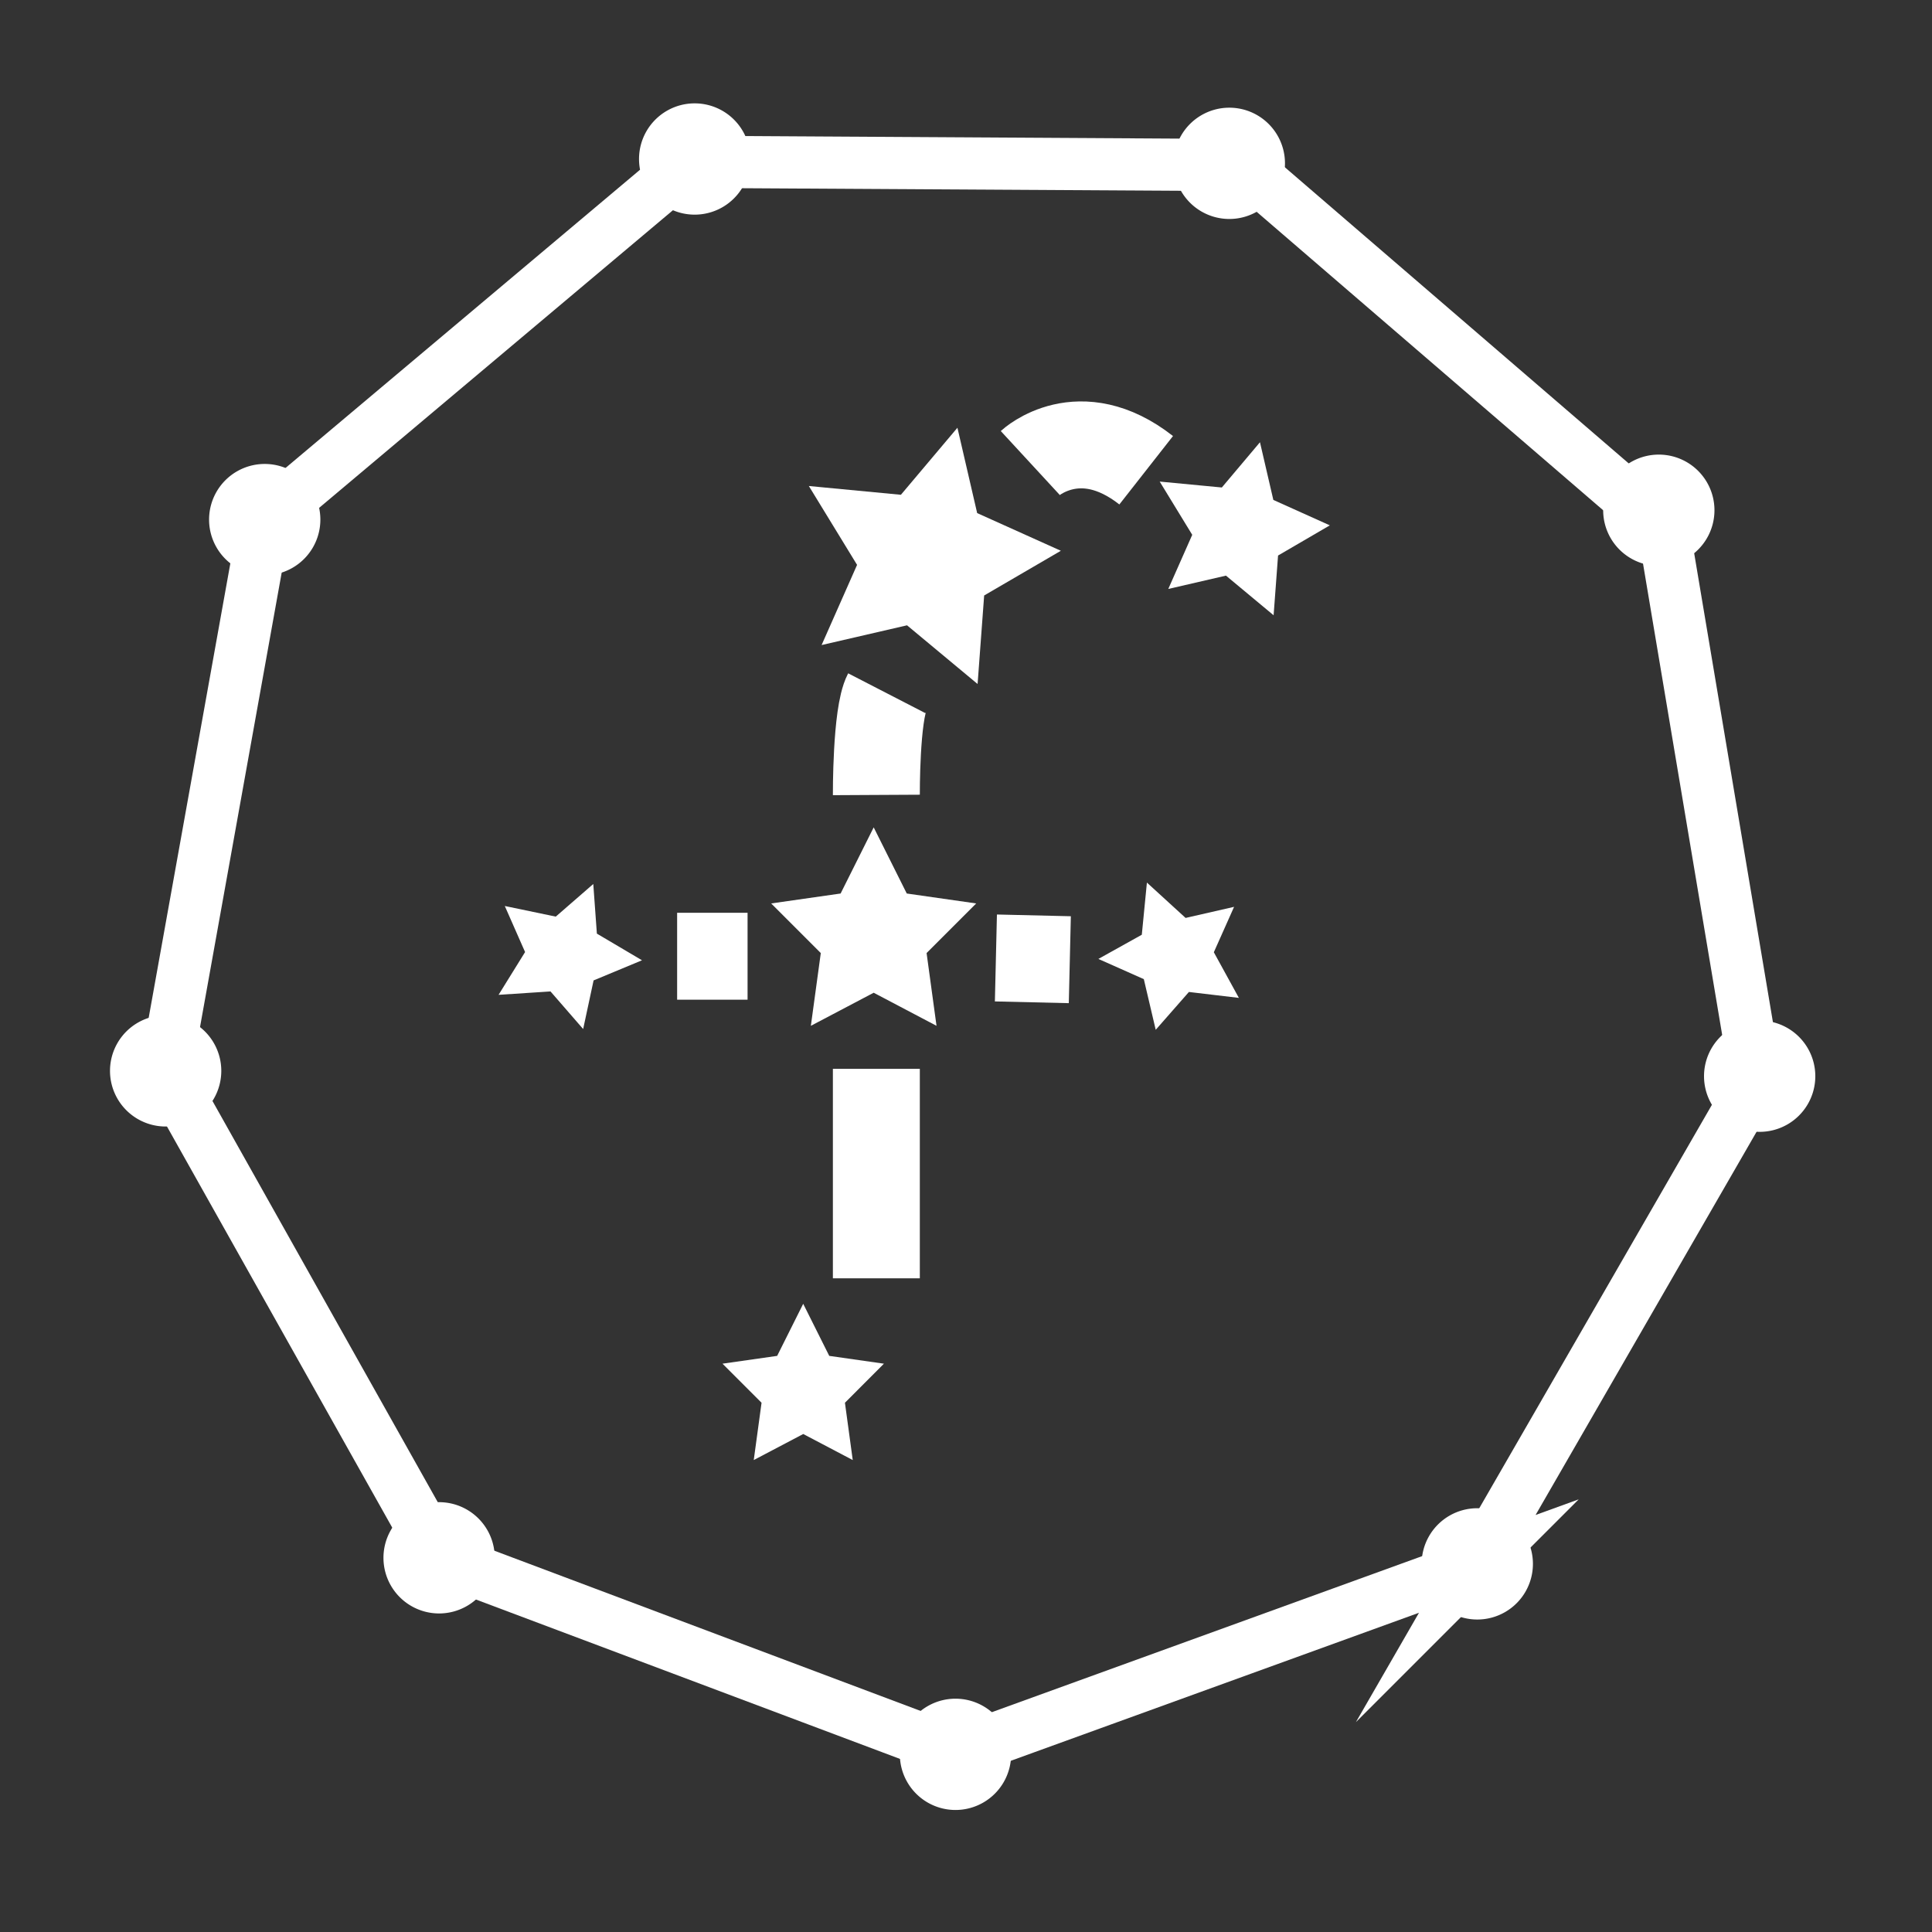
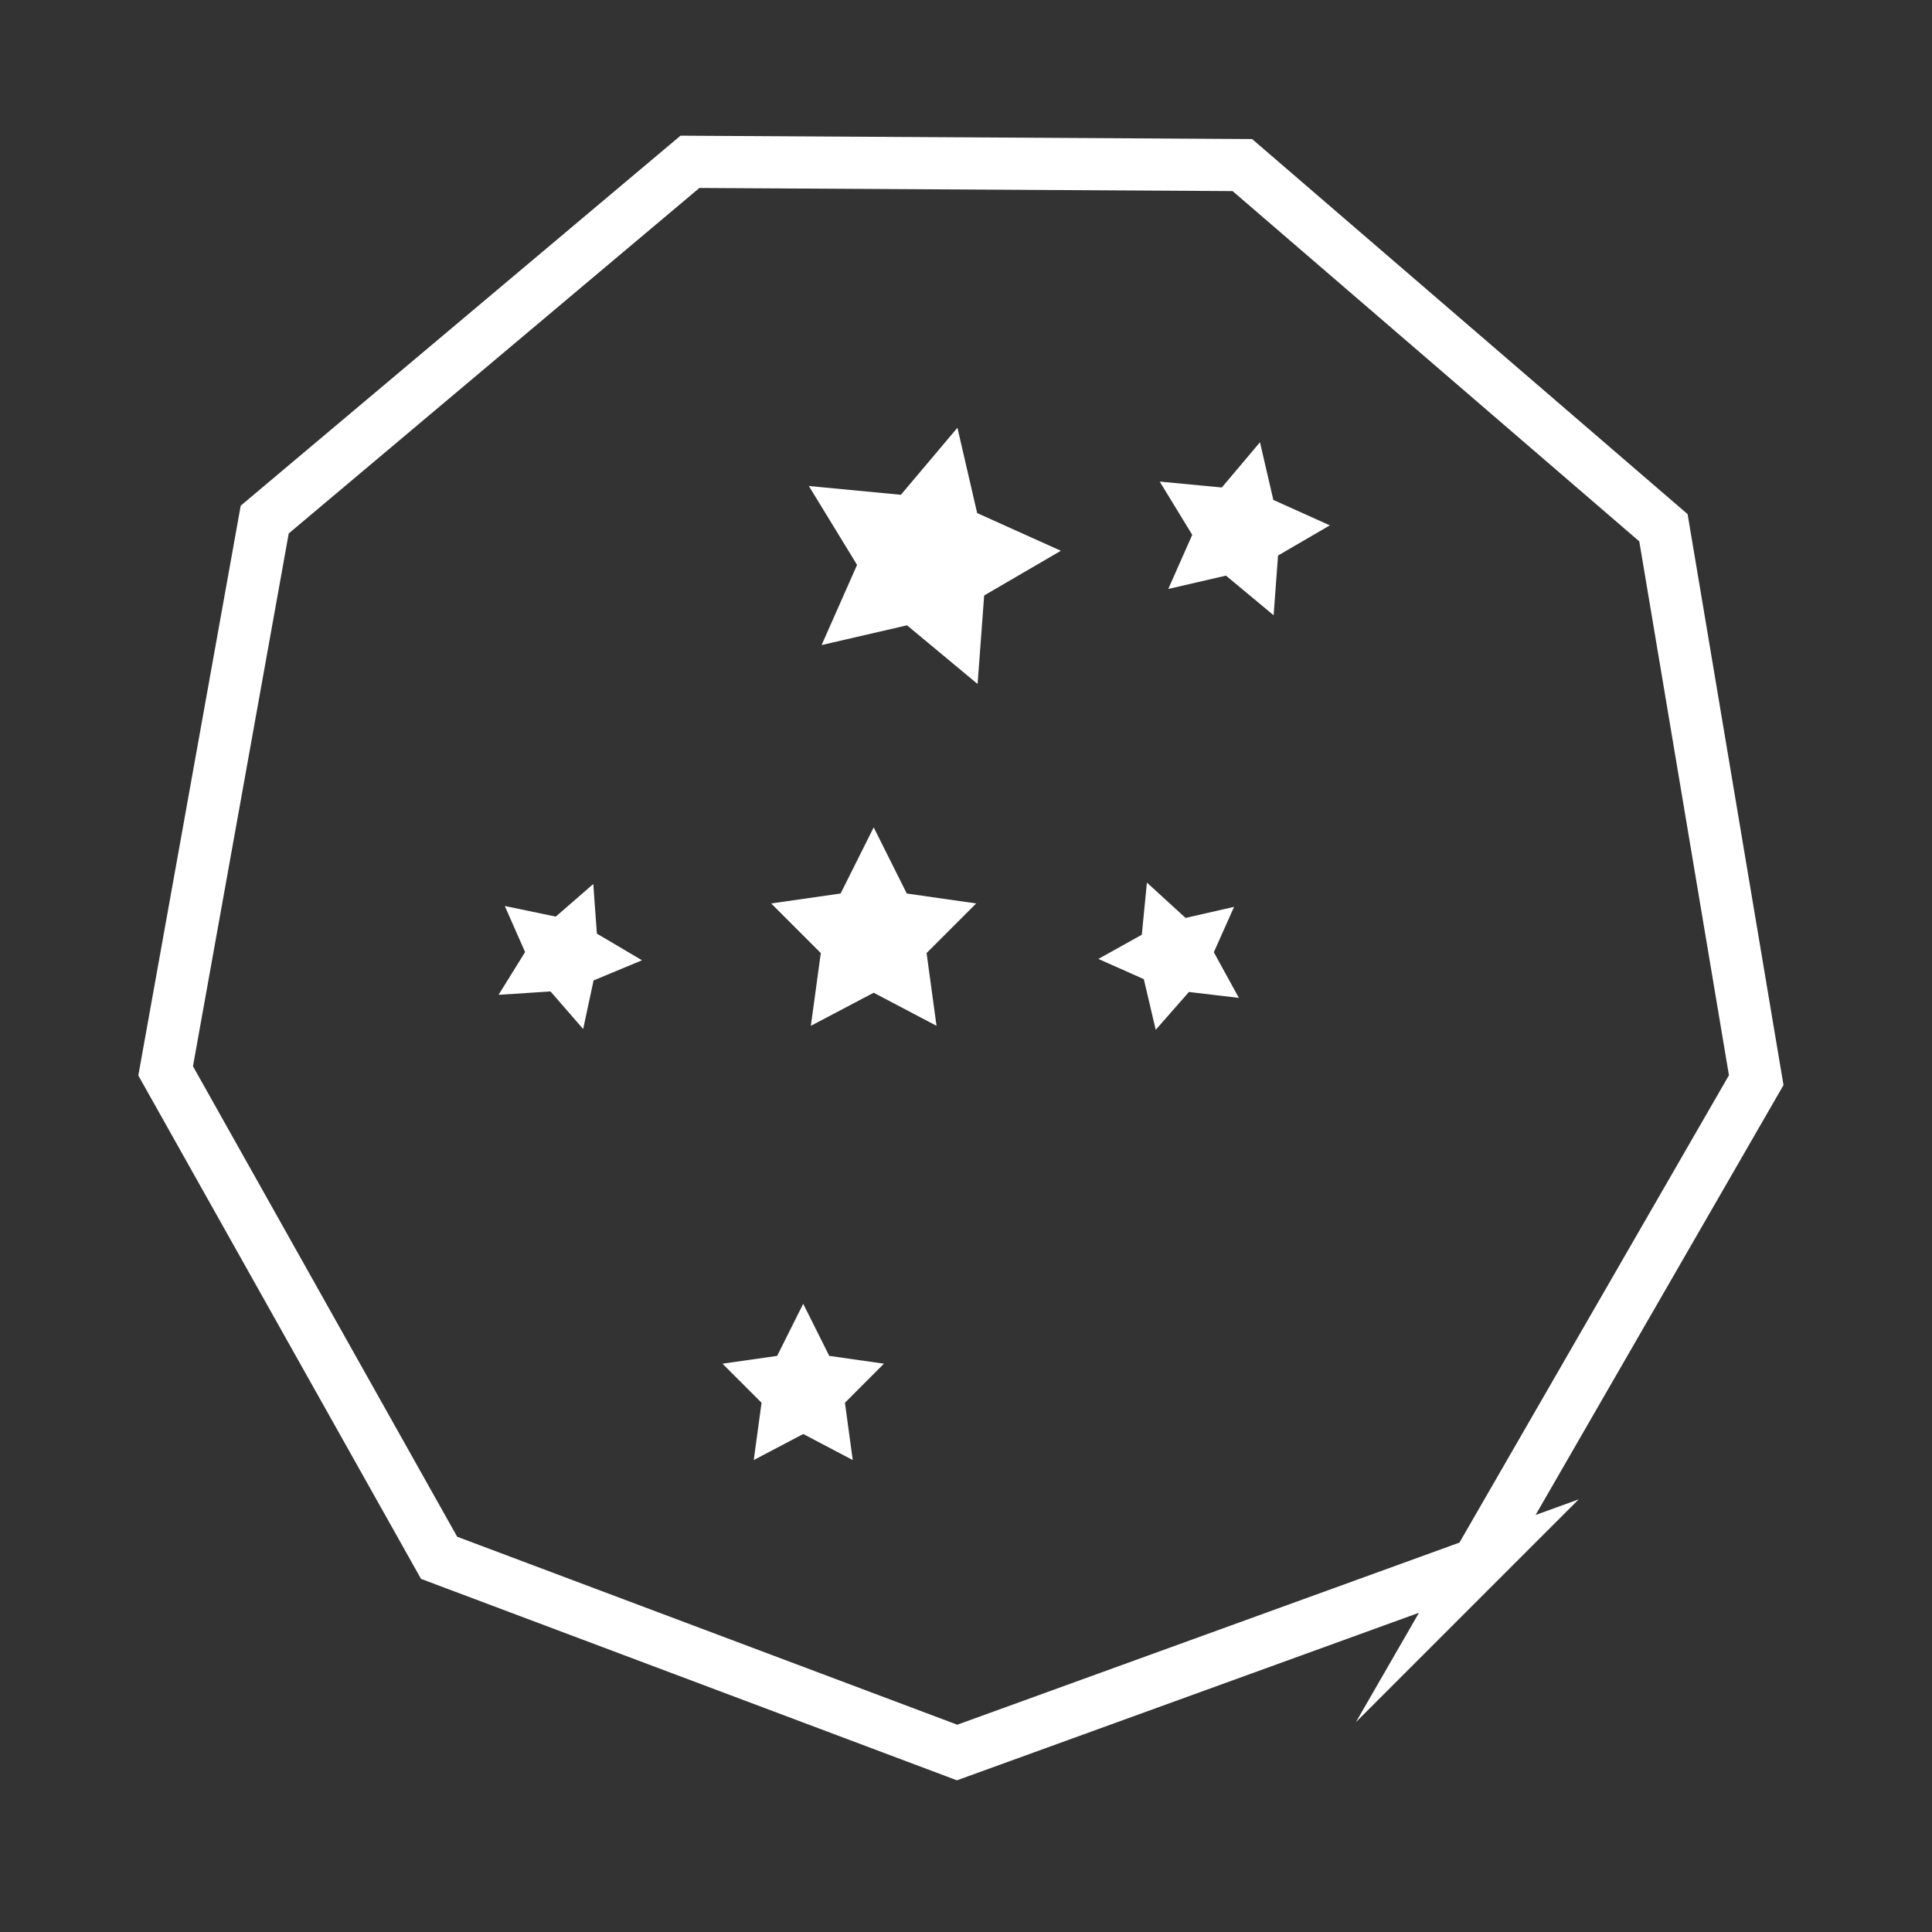
<svg xmlns="http://www.w3.org/2000/svg" width="50" height="50">
  <rect width="100%" height="100%" fill="#333333" stroke="none" />
  <path fill="#FFF" d="M23.98 24.665l.257 1.883-1.626-.856-1.626.856.257-1.883-1.284-1.284 1.797-.257.856-1.712.856 1.712 1.797.257-1.284 1.284zm.798-13.595l-1.463 1.735-2.382-.227 1.248 2.041-.918 2.075 2.211-.511 1.826 1.519.17-2.291 1.985-1.157-2.166-.975-.511-2.209zm-1.902 24.222l-1.415-.202-.674-1.348-.674 1.348-1.415.202 1.011 1.011-.202 1.483 1.281-.674 1.281.674-.202-1.483 1.009-1.011zm9.062-11.823l-1.255.287-1.001-.915-.132 1.35-1.124.626 1.176.523.308 1.311.859-.979 1.293.153-.648-1.181.524-1.175zm.67-12.024l-.987 1.171-1.608-.153.842 1.378-.62 1.401 1.493-.345 1.233 1.026.115-1.546 1.34-.781-1.462-.658-.346-1.493zM15.092 26.631l.27-1.258 1.253-.521-1.168-.69-.093-1.284-.971.844-1.319-.275.525 1.192-.686 1.107 1.344-.088.845.973z" />
-   <path fill="none" stroke="#FFF" stroke-width="2.25" stroke-miterlimit="10" d="M26.663 11.982s1.268-1.17 3 .188m-6.713 5.771c-.281.545-.27 2.632-.27 2.632m0 7.088v5.422m3.094-8.291l1.913.045m-10.163-.09h1.823" />
  <path fill="none" stroke="#FFF" stroke-width="1.35" stroke-miterlimit="10" d="M38.232 40.473L24.77 45.355l-13.406-5.039-7.077-12.602 2.564-14.268 11.005-9.258 14.296.084 10.898 9.386 2.401 14.297-7.219 12.518z" />
-   <path fill="#FFF" d="M19.418 4.115a1.44 1.44 0 1 1-2.88 0 1.44 1.44 0 0 1 2.88 0zm12.397-1.328a1.44 1.44 0 1 0 0 2.88 1.44 1.44 0 0 0 0-2.88zm11.115 8.978a1.44 1.44 0 1 0 0 2.88 1.44 1.44 0 0 0 0-2.88zm2.61 14.647a1.44 1.44 0 1 0 0 2.88 1.44 1.44 0 0 0 0-2.88zm-7.308 12.621a1.44 1.44 0 1 0 0 2.88 1.44 1.44 0 0 0 0-2.88zm-13.504 4.929a1.44 1.44 0 1 0 0 2.88 1.44 1.44 0 0 0 0-2.88zm-13.364-5.086a1.44 1.44 0 1 0 0 2.88 1.44 1.44 0 0 0 0-2.88zM4.287 26.274a1.44 1.44 0 1 0 0 2.88 1.44 1.44 0 0 0 0-2.88zm2.564-14.267a1.44 1.44 0 1 0 0 2.88 1.44 1.44 0 0 0 0-2.88z" />
</svg>